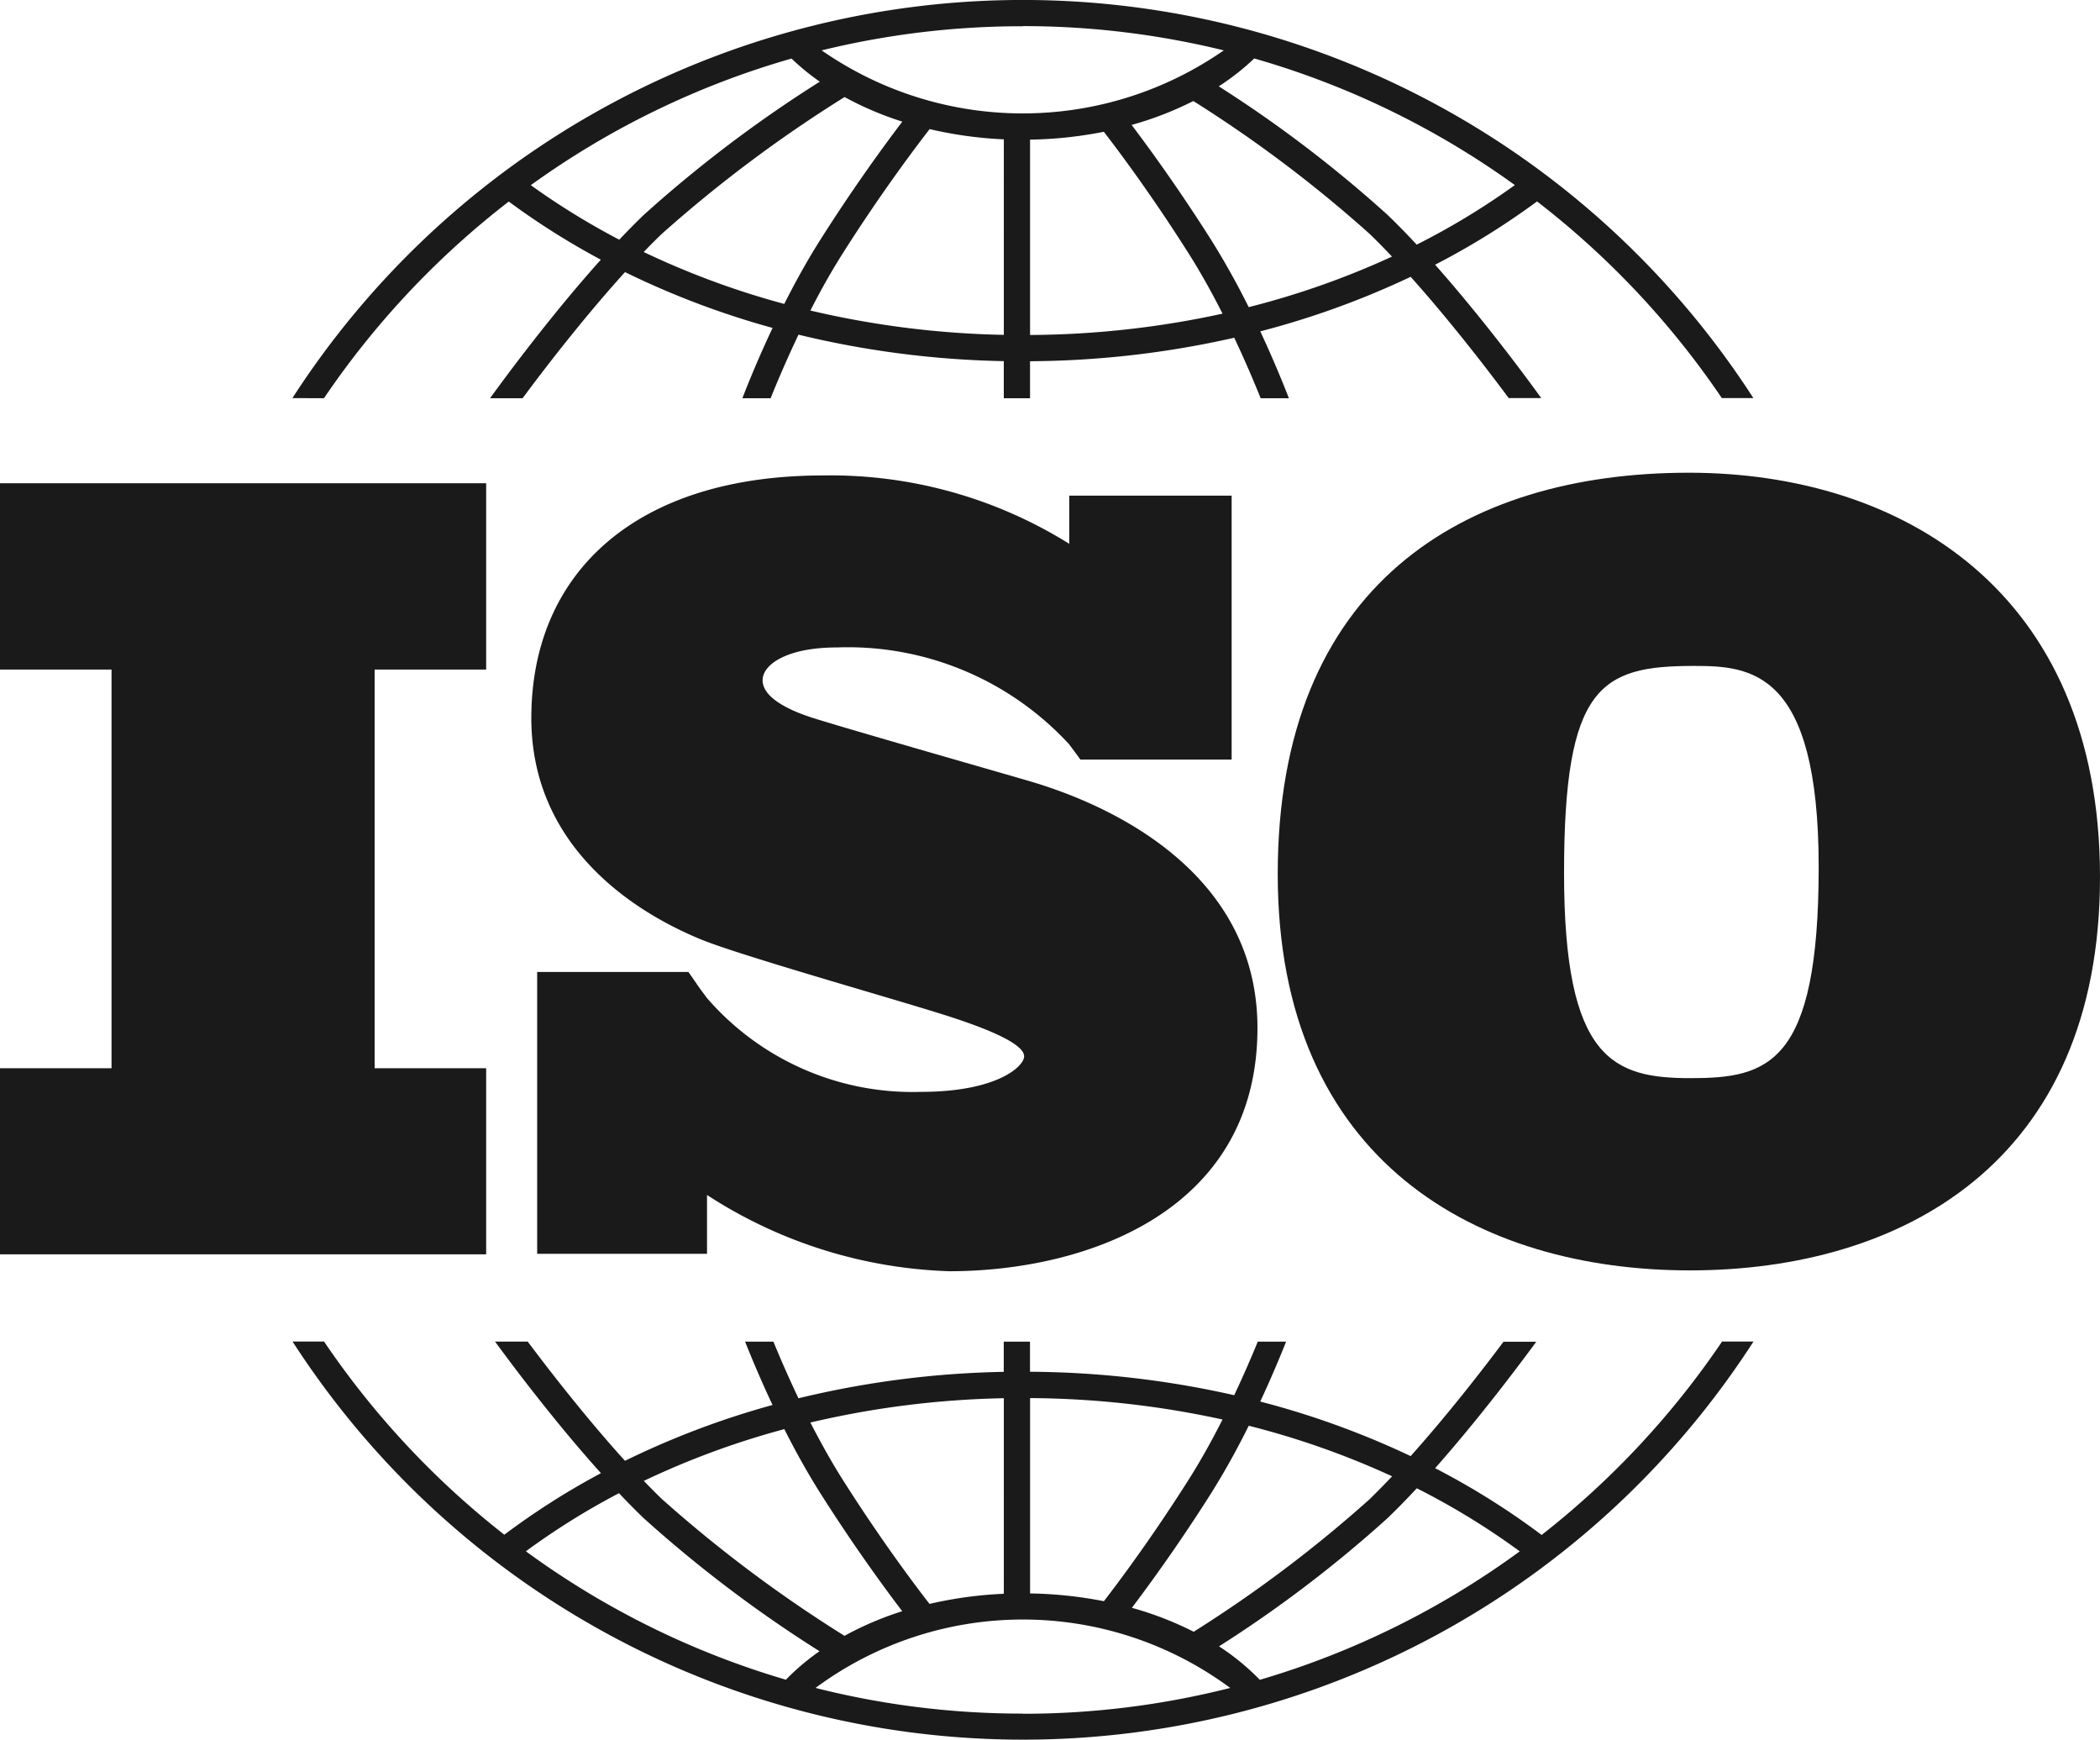
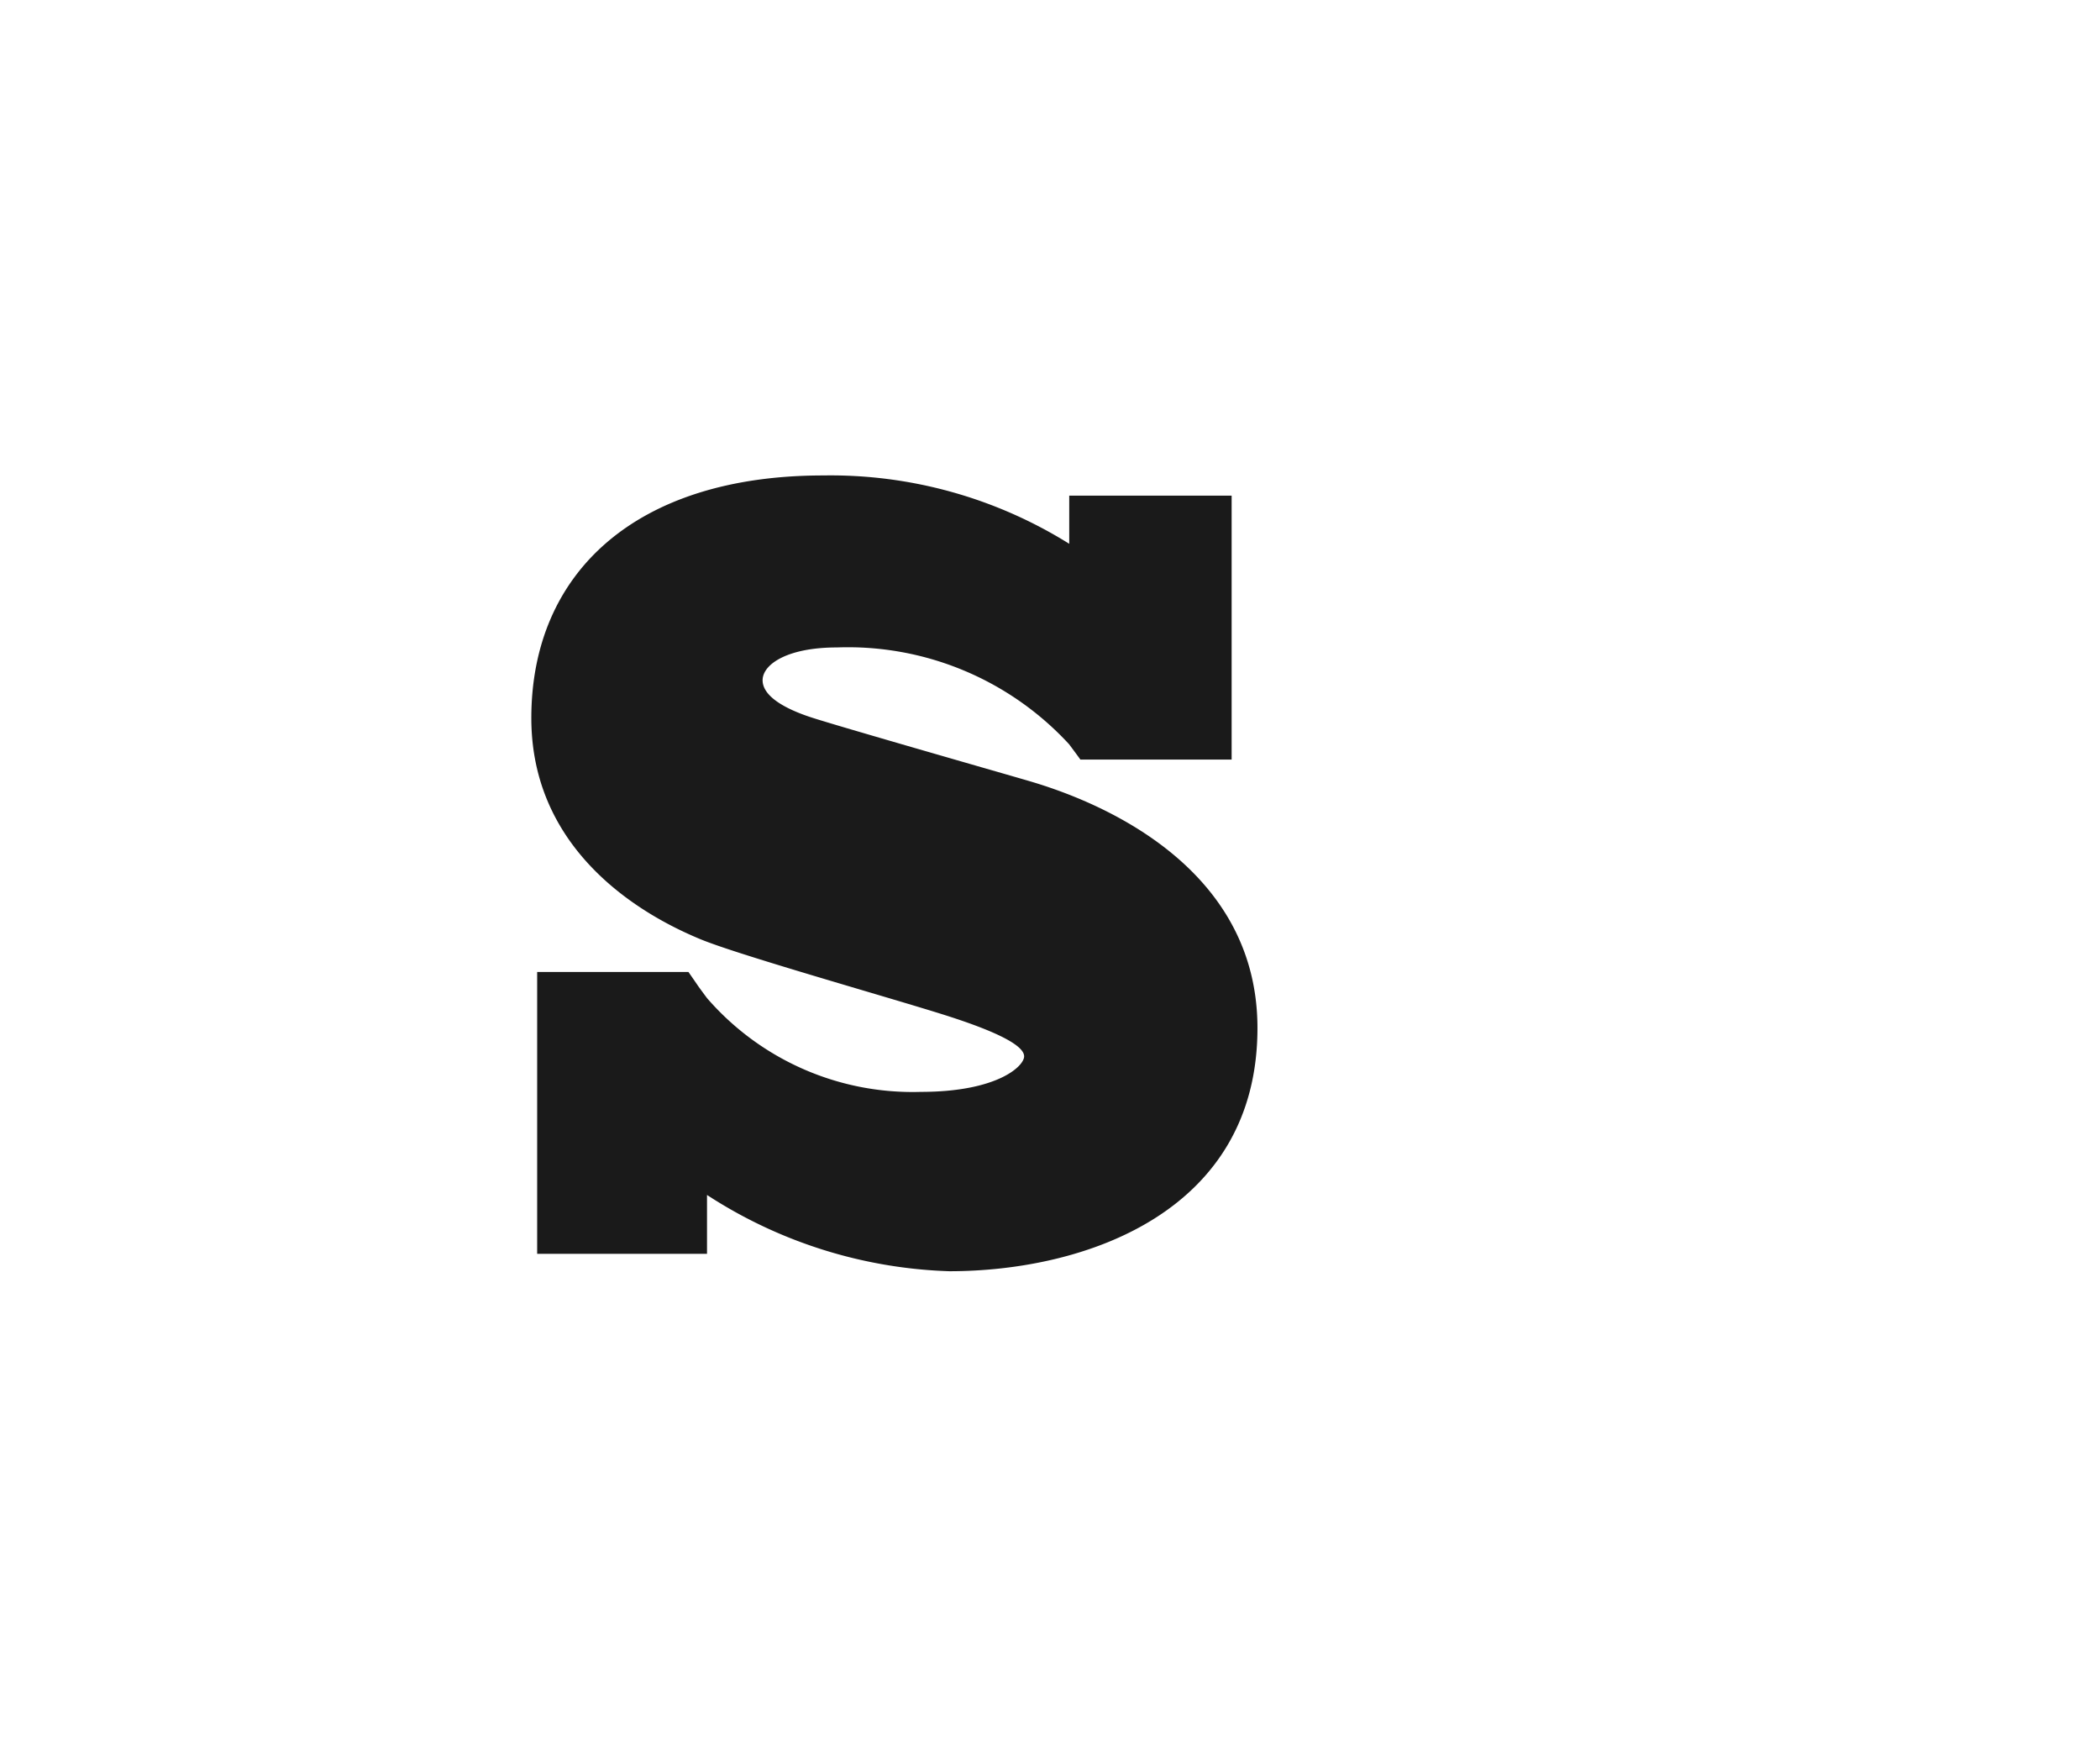
<svg xmlns="http://www.w3.org/2000/svg" id="ISO_9001-2015" width="65.467" height="54.233" viewBox="0 0 65.467 54.233">
-   <path id="Path_147" data-name="Path 147" d="M72.8,155.374v-5.807H57.644v5.807h3.477V167.8H57.644V173.6H72.8V167.8H69.323V155.374Z" transform="translate(-57.644 -134.505)" fill="#1a1a1a" />
  <path id="Path_148" data-name="Path 148" d="M194.562,157.22c-.937-.272-5.757-1.652-6.592-1.925s-1.516-.664-1.516-1.158.766-1.022,2.316-1.022a9.373,9.373,0,0,1,7.237,3.015s.265.353.353.479h4.716v-8.225h-5.063v1.5a14.052,14.052,0,0,0-7.669-2.13c-5.842,0-9.1,3.032-9.1,7.563s4.1,6.4,5.246,6.881,5.6,1.737,7.511,2.333,2.606,1.022,2.606,1.329-.835,1.107-3.219,1.107a8.482,8.482,0,0,1-6.668-2.924v0c-.119-.16-.259-.349-.307-.421s-.183-.265-.271-.392h-4.716v8.784h5.295v-1.834a14.693,14.693,0,0,0,7.554,2.377c4.224,0,9.606-1.84,9.606-7.58S195.5,157.493,194.562,157.22Z" transform="translate(-162.68 -132.935)" fill="#1a1a1a" />
-   <path id="Path_149" data-name="Path 149" d="M362.79,147.157c-7.042,0-12.817,3.521-12.817,12.508s6.27,12.354,12.848,12.354,12.786-3.336,12.786-12.261S369.4,147.157,362.79,147.157Zm.062,18.87c-2.409,0-3.953-.556-3.953-6.393s1.143-6.455,4.046-6.455c1.76,0,3.892.123,3.892,6.27S365.261,166.027,362.852,166.027Z" transform="translate(-310.14 -132.423)" fill="#1a1a1a" />
  <g id="Group_190" data-name="Group 190" transform="translate(9.116 0)">
-     <path id="Path_150" data-name="Path 150" d="M125.525,51.439a26.526,26.526,0,0,1,5.761-6.13,23.347,23.347,0,0,0,2.87,1.812c-1.689,1.883-3.2,3.969-3.454,4.319h1.014c.608-.82,1.867-2.47,3.194-3.932a26.3,26.3,0,0,0,4.6,1.74c-.428.908-.752,1.7-.942,2.192h.881c.2-.5.5-1.206.869-1.982a29.4,29.4,0,0,0,6.4.825v1.157h.818V50.286a29.554,29.554,0,0,0,6.366-.732c.349.737.629,1.4.823,1.885h.881c-.183-.47-.488-1.22-.892-2.084a26.512,26.512,0,0,0,4.688-1.7c1.276,1.424,2.469,2.988,3.057,3.78h1.014c-.243-.338-1.678-2.317-3.309-4.157a23.476,23.476,0,0,0,3.178-1.973,26.522,26.522,0,0,1,5.761,6.13h.983a27.1,27.1,0,0,0-45.545,0Zm14.35-2.939a25.6,25.6,0,0,1-4.382-1.618c.188-.2.376-.385.562-.564a41.744,41.744,0,0,1,5.7-4.266,10.092,10.092,0,0,0,1.8.766c-.5.655-1.481,1.986-2.55,3.673C140.587,47.148,140.208,47.839,139.875,48.5Zm6.844.964a28.638,28.638,0,0,1-6.03-.758c.3-.592.64-1.2,1.005-1.776,1.231-1.944,2.342-3.4,2.712-3.879a12.6,12.6,0,0,0,2.313.319Zm.818,0V43.379a12.765,12.765,0,0,0,2.3-.245c.423.547,1.481,1.954,2.648,3.8.384.606.738,1.248,1.052,1.869A28.781,28.781,0,0,1,147.537,49.468Zm6.816-.863a24.162,24.162,0,0,0-1.181-2.113c-1.014-1.6-1.949-2.88-2.469-3.567a10.486,10.486,0,0,0,1.924-.745,40.677,40.677,0,0,1,5.493,4.138c.232.224.467.463.7.711A25.8,25.8,0,0,1,154.353,48.6Zm8.3-3.807a22.8,22.8,0,0,1-3.063,1.858c-.3-.323-.606-.636-.907-.926a39.293,39.293,0,0,0-5.263-4.008,7.487,7.487,0,0,0,1.106-.869A26.216,26.216,0,0,1,162.657,44.8Zm-15.343-4.953a26.266,26.266,0,0,1,6.266.756,10.98,10.98,0,0,1-12.536,0A26.265,26.265,0,0,1,147.314,39.845ZM140.1,40.852a7.339,7.339,0,0,0,.882.721,40.312,40.312,0,0,0-5.492,4.156c-.252.243-.506.5-.759.769a22.7,22.7,0,0,1-2.758-1.7A26.212,26.212,0,0,1,140.1,40.852Z" transform="translate(-124.541 -39.027)" fill="#1a1a1a" />
-     <path id="Path_151" data-name="Path 151" d="M169.109,345.946a26.524,26.524,0,0,1-5.62,6.021,23.424,23.424,0,0,0-3.32-2.081c1.415-1.6,2.682-3.3,3.152-3.94H162.3c-.628.838-1.726,2.26-2.895,3.563a26.477,26.477,0,0,0-4.688-1.7c.346-.741.62-1.4.806-1.867h-.883c-.187.457-.436,1.036-.735,1.669a29.571,29.571,0,0,0-6.366-.731v-.938h-.818v.941a29.416,29.416,0,0,0-6.4.824c-.319-.67-.584-1.286-.781-1.765h-.883c.195.491.486,1.189.856,1.974a26.269,26.269,0,0,0-4.6,1.74c-1.219-1.343-2.379-2.844-3.032-3.715h-1.018c.485.664,1.824,2.46,3.3,4.1a23.337,23.337,0,0,0-3.012,1.918,26.519,26.519,0,0,1-5.62-6.021h-.982a27.1,27.1,0,0,0,45.545,0h-.982Zm-14.751,2.617a25.766,25.766,0,0,1,4.47,1.576c-.235.248-.471.488-.7.712a40.674,40.674,0,0,1-5.486,4.133,10.37,10.37,0,0,0-1.927-.746c.521-.688,1.454-1.965,2.465-3.561A24.119,24.119,0,0,0,154.358,348.563Zm-6.817-.862a28.8,28.8,0,0,1,6,.668c-.315.621-.669,1.264-1.053,1.87-1.165,1.839-2.221,3.244-2.646,3.793a12.862,12.862,0,0,0-2.3-.242V347.7Zm-.818,0V353.8a12.661,12.661,0,0,0-2.316.316c-.373-.478-1.48-1.934-2.709-3.875-.365-.576-.7-1.185-1.006-1.778A28.644,28.644,0,0,1,146.723,347.705Zm-6.845.963c.333.661.713,1.351,1.129,2.008,1.068,1.686,2.049,3.016,2.549,3.672a9.989,9.989,0,0,0-1.8.767,41.765,41.765,0,0,1-5.694-4.265c-.186-.179-.374-.369-.562-.564A25.548,25.548,0,0,1,139.879,348.669Zm-8.052,3.81a22.626,22.626,0,0,1,2.9-1.809c.253.268.508.527.76.77a40.308,40.308,0,0,0,5.491,4.156,7.236,7.236,0,0,0-1.048.888A26.226,26.226,0,0,1,131.827,352.479Zm15.491,5.061a26.261,26.261,0,0,1-6.464-.8,10.862,10.862,0,0,1,12.927,0A26.256,26.256,0,0,1,147.318,357.54Zm7.383-1.057a7.375,7.375,0,0,0-1.268-1.039,39.251,39.251,0,0,0,5.258-4c.3-.29.605-.6.907-.927a22.765,22.765,0,0,1,3.21,1.966A26.219,26.219,0,0,1,154.7,356.483Z" transform="translate(-124.545 -304.125)" fill="#1a1a1a" />
-   </g>
+     </g>
</svg>